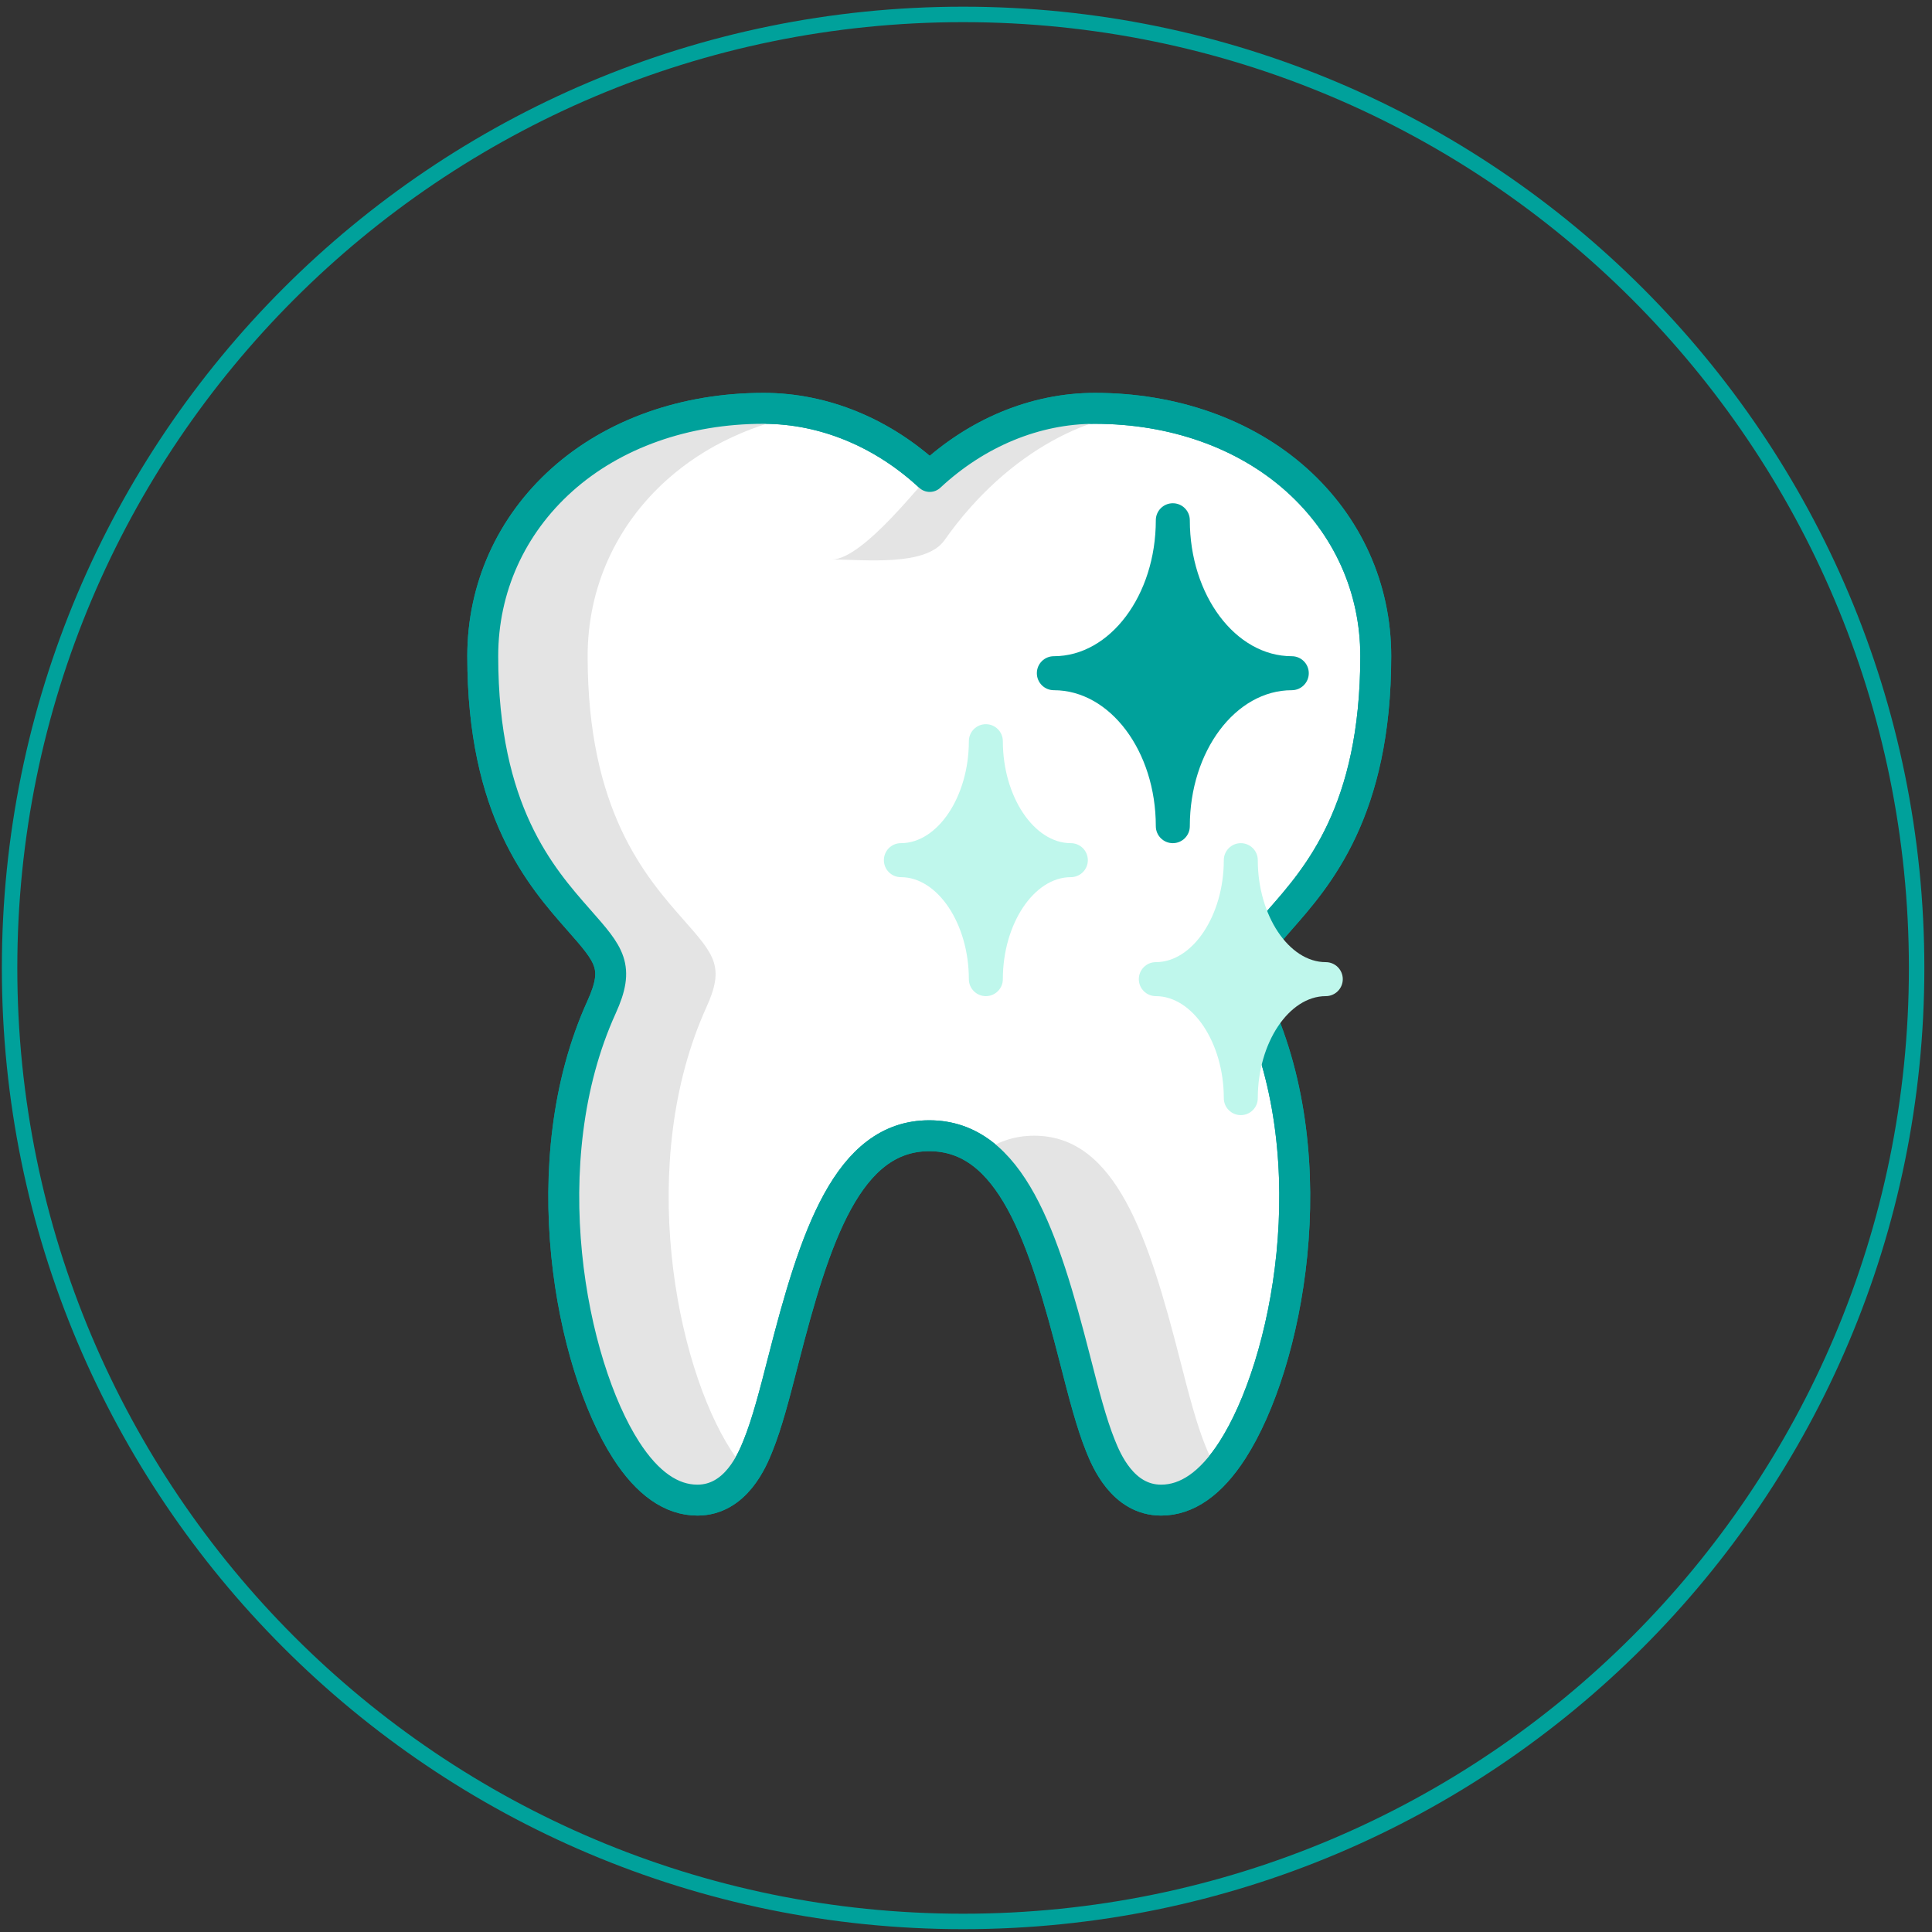
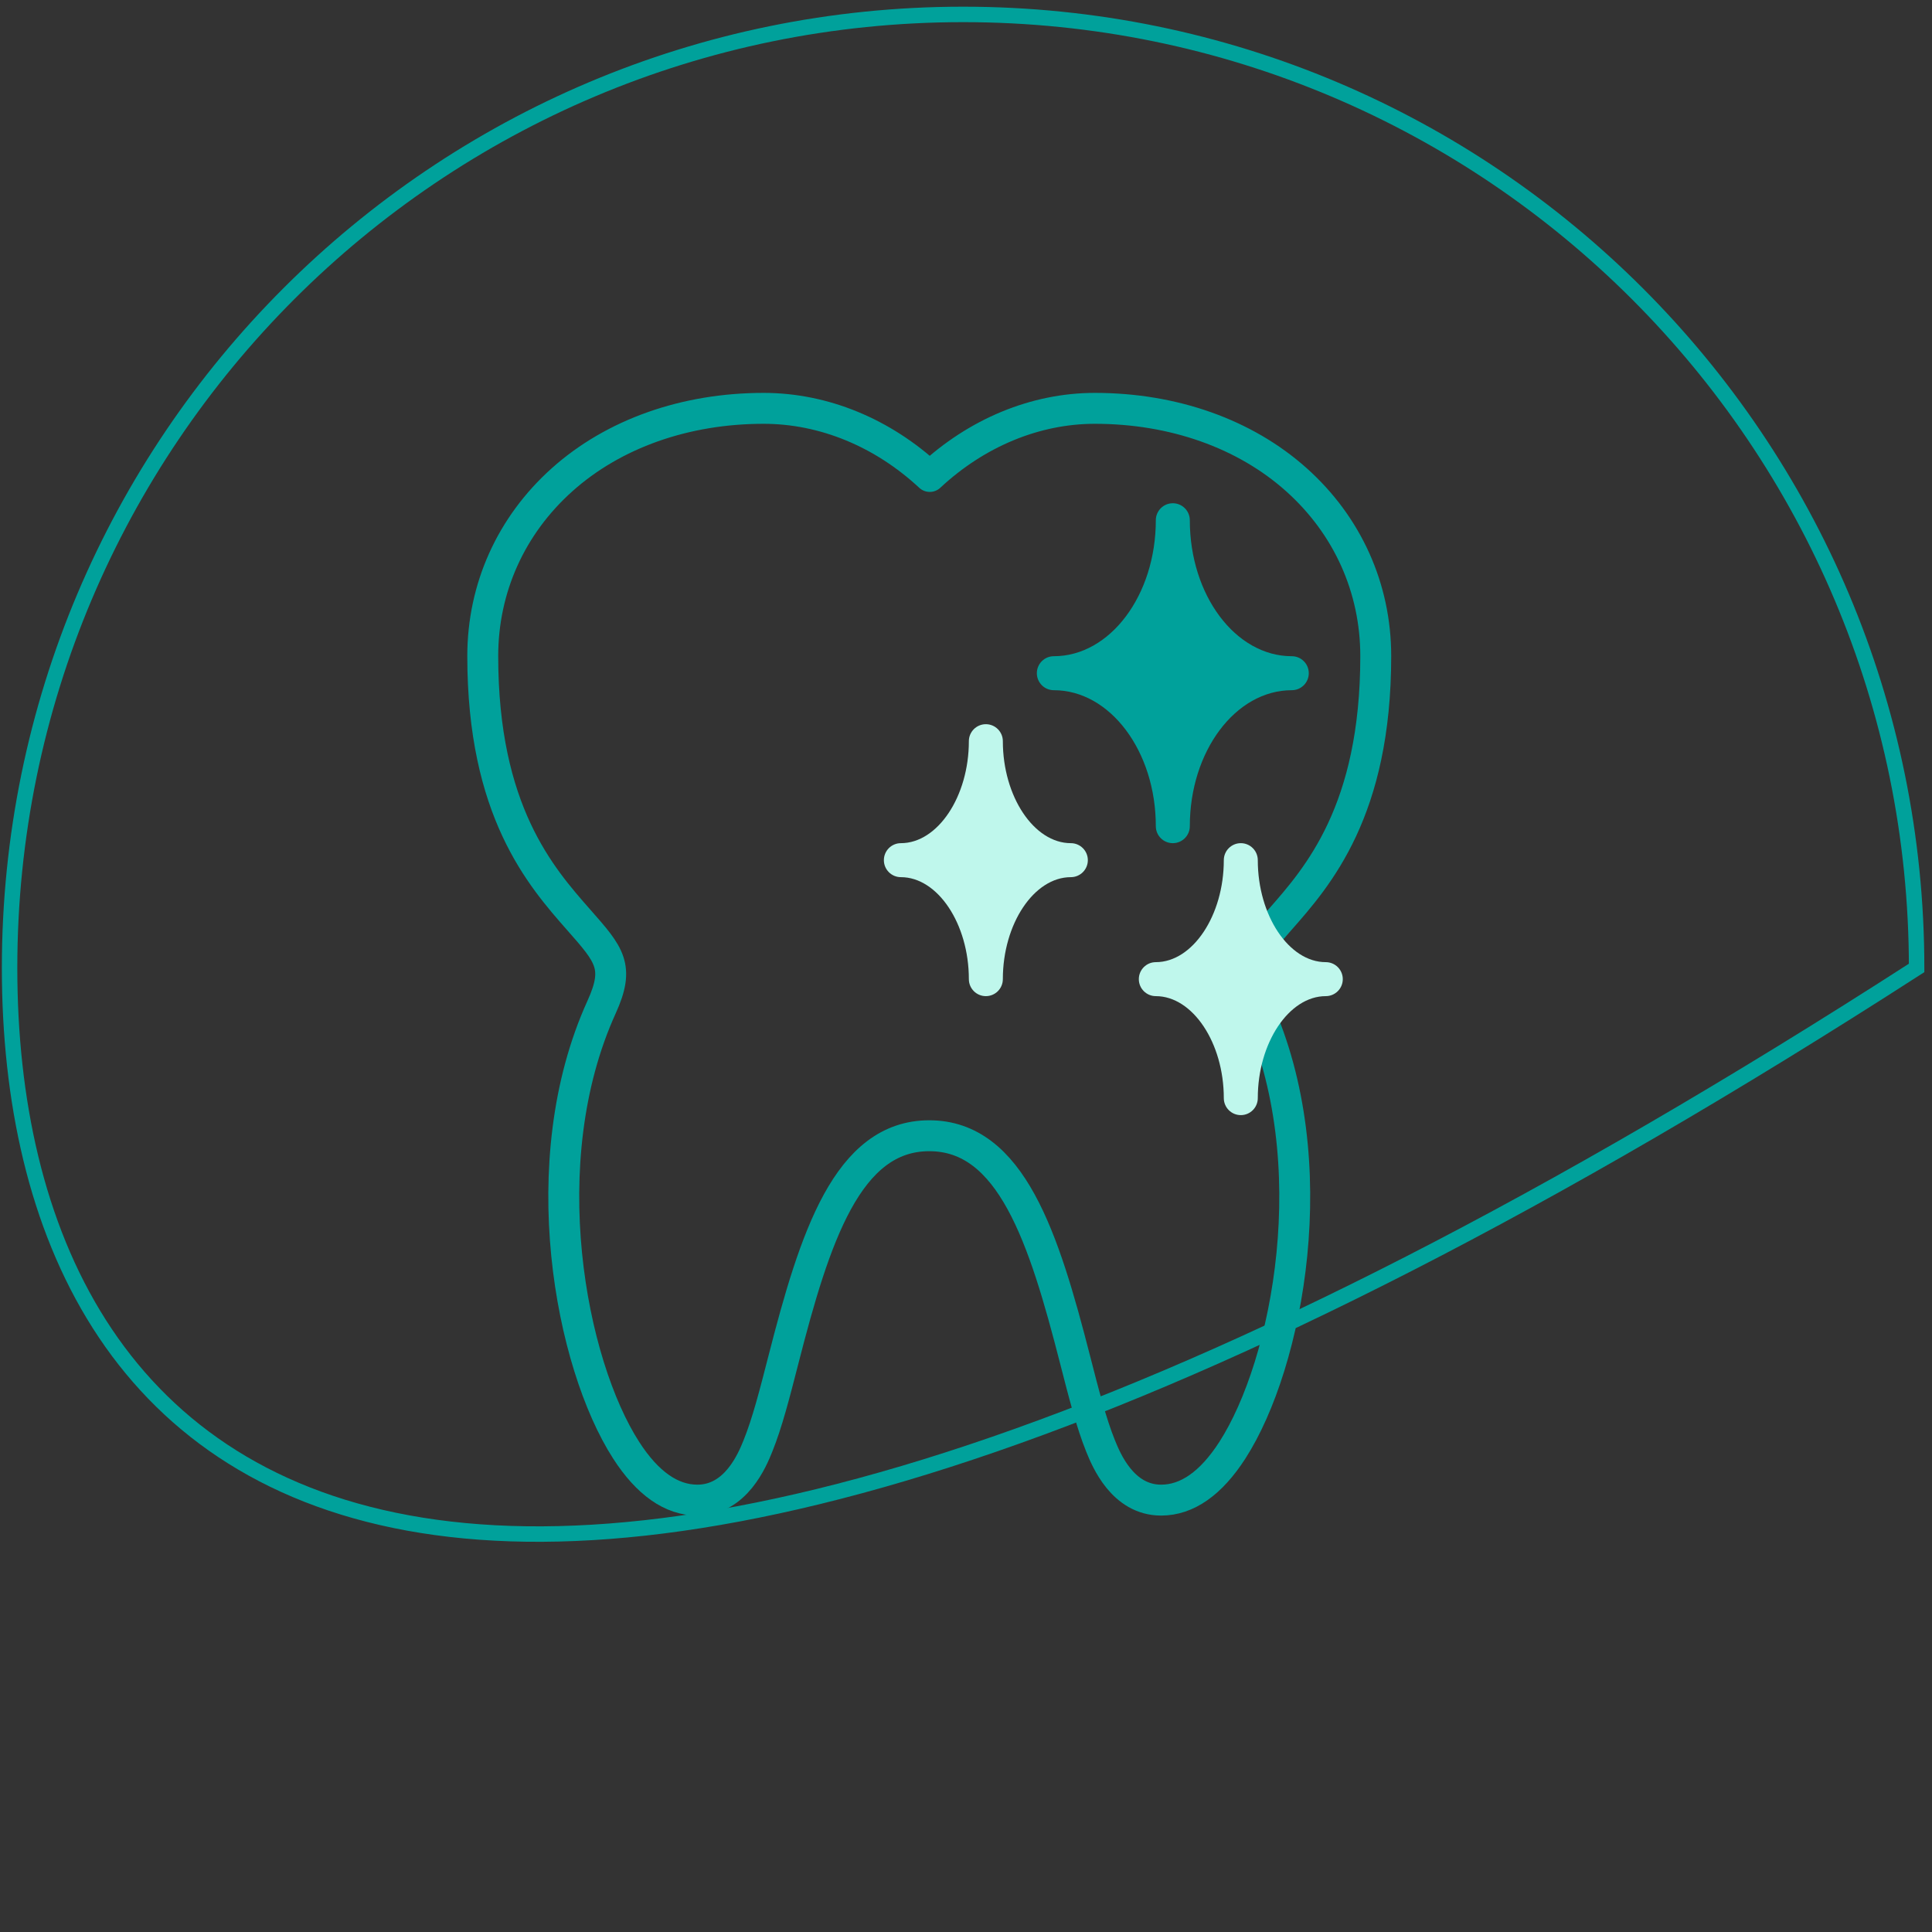
<svg xmlns="http://www.w3.org/2000/svg" width="125px" height="125px" viewBox="0 0 125 125" version="1.1">
  <rect x="0" y="0" width="125" height="125" fill="#333333" stroke="none" />
  <title>base</title>
  <desc>Created with Sketch.</desc>
  <defs />
  <g id="Welcome" stroke="none" stroke-width="1" fill="none" fill-rule="evenodd">
    <g id="Desktop" transform="translate(-569, -884)">
      <g id="Group-2" transform="translate(41, 776)">
        <g id="base" transform="translate(528, 108)">
          <g>
-             <path d="M82.789,59.53 C85.266,56.717 89.011,52.467 89.011,42.45 C89.011,38.052 87.186,33.997 83.874,31.035 C80.546,28.06 75.917,26.42 70.838,26.42 C66.976,26.42 63.185,28.003 60.155,30.827 C57.118,28.003 53.305,26.42 49.406,26.42 C44.329,26.42 39.699,28.06 36.372,31.035 C33.059,33.997 31.234,38.052 31.234,42.45 C31.234,52.467 34.979,56.717 37.456,59.53 C39.443,61.784 40.111,62.542 38.923,65.157 C34.368,75.179 36.918,88.249 40.512,93.829 C41.89,95.971 43.442,97.057 45.121,97.057 C47.62,97.057 48.687,94.423 49.036,93.558 C49.638,92.072 50.123,90.176 50.686,87.98 C52.717,80.048 54.829,73.482 60.123,73.482 C65.417,73.482 67.529,80.048 69.56,87.98 C70.123,90.176 70.608,92.072 71.209,93.558 C71.56,94.423 72.625,97.057 75.125,97.057 C76.805,97.057 78.355,95.971 79.734,93.829 C83.327,88.249 85.878,75.179 81.322,65.157 C80.134,62.542 80.804,61.784 82.789,59.53" id="Fill-28" fill="#FFFFFF" />
-             <path d="M82.789,59.53 C85.266,56.717 89.011,52.467 89.011,42.45 C89.011,38.052 87.186,33.997 83.874,31.035 C80.546,28.06 75.917,26.42 70.838,26.42 C66.976,26.42 63.185,28.003 60.155,30.827 C57.118,28.003 53.305,26.42 49.406,26.42 C44.329,26.42 39.699,28.06 36.372,31.035 C33.059,33.997 31.234,38.052 31.234,42.45 C31.234,52.467 34.979,56.717 37.456,59.53 C39.443,61.784 40.111,62.542 38.923,65.157 C34.368,75.179 36.918,88.249 40.512,93.829 C41.89,95.971 43.442,97.057 45.121,97.057 C47.62,97.057 48.687,94.423 49.036,93.558 C49.638,92.072 50.123,90.176 50.686,87.98 C52.717,80.048 54.829,73.482 60.123,73.482 C65.417,73.482 67.529,80.048 69.56,87.98 C70.123,90.176 70.608,92.072 71.209,93.558 C71.56,94.423 72.625,97.057 75.125,97.057 C76.805,97.057 78.355,95.971 79.734,93.829 C83.327,88.249 85.878,75.179 81.322,65.157 C80.134,62.542 80.804,61.784 82.789,59.53 Z" id="Stroke-30" stroke="#00A19B" stroke-width="2" stroke-linecap="round" stroke-linejoin="round" />
-             <path d="M60.155,30.827 C59.998,30.681 55.926,36.199 53.826,36.199 C55.926,36.199 59.899,36.669 61.107,34.953 C65.303,28.985 70.965,26.537 74.634,26.739 C73.408,26.529 72.139,26.42 70.838,26.42 C66.976,26.42 63.185,28.003 60.155,30.827" id="Fill-32" fill="#E4E4E4" />
-             <path d="M77.994,93.556 C77.393,92.072 76.908,90.174 76.346,87.979 C74.314,80.047 72.202,73.48 66.909,73.48 C65.598,73.48 64.482,73.884 63.515,74.61 C66.456,76.817 68.031,82.01 69.559,87.979 C70.121,90.174 70.606,92.072 71.208,93.556 C71.558,94.422 72.625,97.055 75.125,97.055 C76.425,97.055 77.647,96.402 78.773,95.113 C78.377,94.5 78.131,93.894 77.994,93.556" id="Fill-34" fill="#E4E4E4" />
-             <path d="M47.298,93.829 C43.704,88.248 41.154,75.179 45.71,65.156 C46.897,62.542 46.229,61.784 44.242,59.53 C41.765,56.717 38.02,52.467 38.02,42.45 C38.02,38.051 39.845,33.997 43.158,31.035 C45.637,28.817 48.839,27.343 52.411,26.736 C51.424,26.529 50.418,26.42 49.406,26.42 C44.329,26.42 39.699,28.059 36.373,31.035 C33.059,33.997 31.234,38.051 31.234,42.45 C31.234,52.467 34.979,56.717 37.456,59.53 C39.443,61.784 40.111,62.542 38.923,65.156 C34.368,75.179 36.918,88.248 40.512,93.829 C41.89,95.97 43.442,97.057 45.121,97.057 C46.646,97.057 47.637,96.076 48.257,95.114 C47.93,94.738 47.61,94.312 47.298,93.829" id="Fill-36" fill="#E4E4E4" />
            <path d="M82.789,59.53 C85.266,56.717 89.011,52.467 89.011,42.45 C89.011,38.052 87.186,33.997 83.874,31.035 C80.546,28.06 75.917,26.42 70.838,26.42 C66.976,26.42 63.185,28.003 60.155,30.827 C57.118,28.003 53.305,26.42 49.406,26.42 C44.329,26.42 39.699,28.06 36.372,31.035 C33.059,33.997 31.234,38.052 31.234,42.45 C31.234,52.467 34.979,56.717 37.456,59.53 C39.443,61.784 40.111,62.542 38.923,65.157 C34.368,75.179 36.918,88.249 40.512,93.829 C41.89,95.971 43.442,97.057 45.121,97.057 C47.62,97.057 48.687,94.423 49.036,93.558 C49.638,92.072 50.123,90.176 50.686,87.98 C52.717,80.048 54.829,73.482 60.123,73.482 C65.417,73.482 67.529,80.048 69.56,87.98 C70.123,90.176 70.608,92.072 71.209,93.558 C71.56,94.423 72.625,97.057 75.125,97.057 C76.805,97.057 78.355,95.971 79.734,93.829 C83.327,88.249 85.878,75.179 81.322,65.157 C80.134,62.542 80.804,61.784 82.789,59.53 Z" id="Stroke-38" stroke="#00A19B" stroke-width="2" stroke-linecap="round" stroke-linejoin="round" />
-             <path d="M124.005,62.625 C124.005,96.697 96.384,124.317 62.313,124.317 C28.241,124.317 0.62,96.697 0.62,62.625 C0.62,28.553 28.241,0.933 62.313,0.933 C96.384,0.933 124.005,28.553 124.005,62.625 Z" id="Stroke-40" stroke="#00A19B" />
+             <path d="M124.005,62.625 C28.241,124.317 0.62,96.697 0.62,62.625 C0.62,28.553 28.241,0.933 62.313,0.933 C96.384,0.933 124.005,28.553 124.005,62.625 Z" id="Stroke-40" stroke="#00A19B" />
            <path d="M75.881,54.553 C76.488,54.553 76.981,54.061 76.981,53.453 C76.981,48.602 79.94,44.656 83.579,44.656 C84.186,44.656 84.678,44.164 84.678,43.556 C84.678,42.949 84.186,42.457 83.579,42.457 C79.94,42.457 76.981,38.51 76.981,33.66 C76.981,33.052 76.488,32.56 75.881,32.56 C75.274,32.56 74.781,33.052 74.781,33.66 C74.781,38.51 71.822,42.457 68.183,42.457 C67.576,42.457 67.084,42.949 67.084,43.556 C67.084,44.164 67.576,44.656 68.183,44.656 C71.822,44.656 74.781,48.602 74.781,53.453 C74.781,54.061 75.274,54.553 75.881,54.553" id="Fill-42" fill="#00A19B" />
            <path d="M69.283,54.553 C66.899,54.553 64.884,51.532 64.884,47.955 C64.884,47.348 64.392,46.855 63.785,46.855 C63.177,46.855 62.685,47.348 62.685,47.955 C62.685,51.532 60.671,54.553 58.286,54.553 C57.679,54.553 57.187,55.045 57.187,55.653 C57.187,56.26 57.679,56.752 58.286,56.752 C60.671,56.752 62.685,59.774 62.685,63.35 C62.685,63.958 63.177,64.45 63.785,64.45 C64.392,64.45 64.884,63.958 64.884,63.35 C64.884,59.774 66.899,56.752 69.283,56.752 C69.89,56.752 70.383,56.26 70.383,55.653 C70.383,55.045 69.89,54.553 69.283,54.553" id="Fill-44" fill="#BFF7EC" />
            <path d="M85.778,62.251 C83.394,62.251 81.379,59.23 81.379,55.653 C81.379,55.046 80.887,54.553 80.28,54.553 C79.672,54.553 79.18,55.046 79.18,55.653 C79.18,59.23 77.166,62.251 74.781,62.251 C74.174,62.251 73.682,62.743 73.682,63.351 C73.682,63.958 74.174,64.45 74.781,64.45 C77.166,64.45 79.18,67.472 79.18,71.048 C79.18,71.656 79.672,72.148 80.28,72.148 C80.887,72.148 81.379,71.656 81.379,71.048 C81.379,67.472 83.394,64.45 85.778,64.45 C86.385,64.45 86.878,63.958 86.878,63.351 C86.878,62.743 86.385,62.251 85.778,62.251" id="Fill-46" fill="#BFF7EC" />
          </g>
        </g>
      </g>
    </g>
  </g>
</svg>